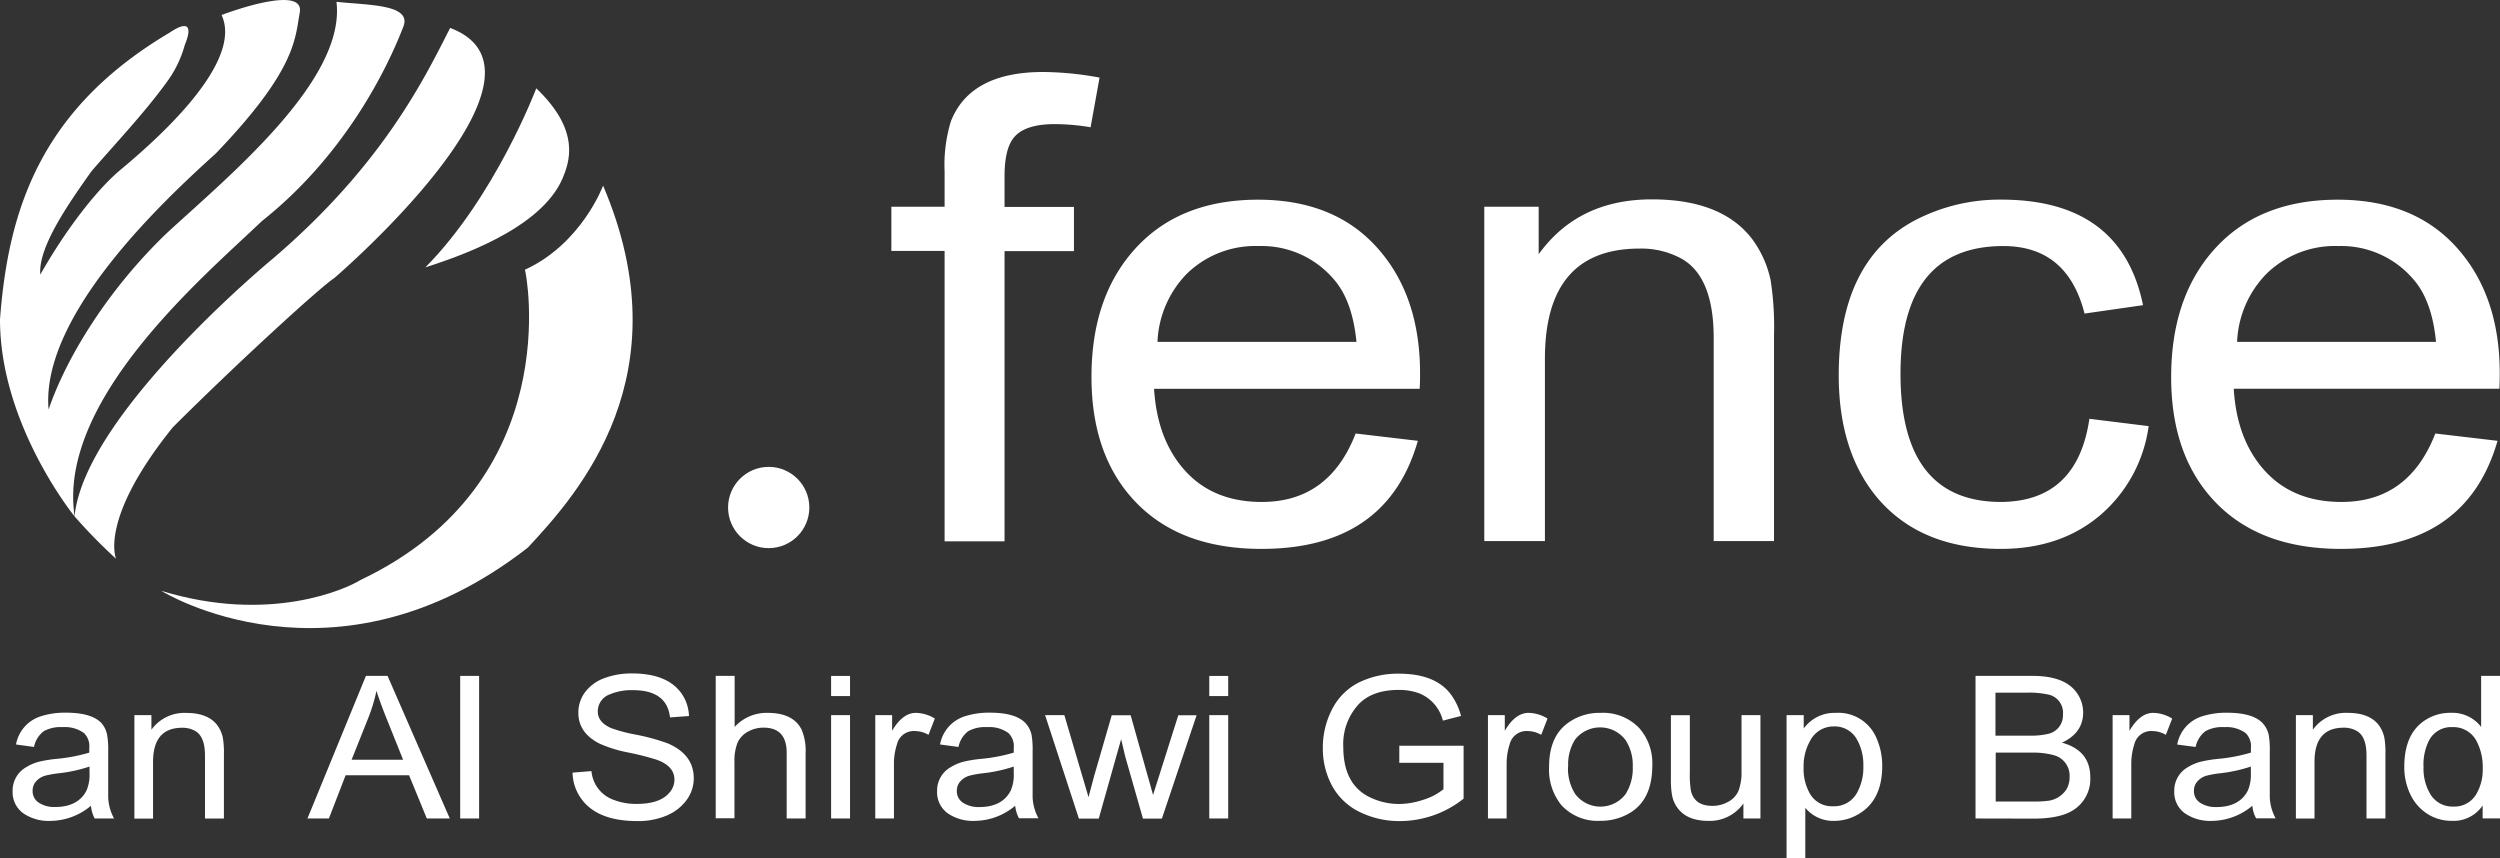
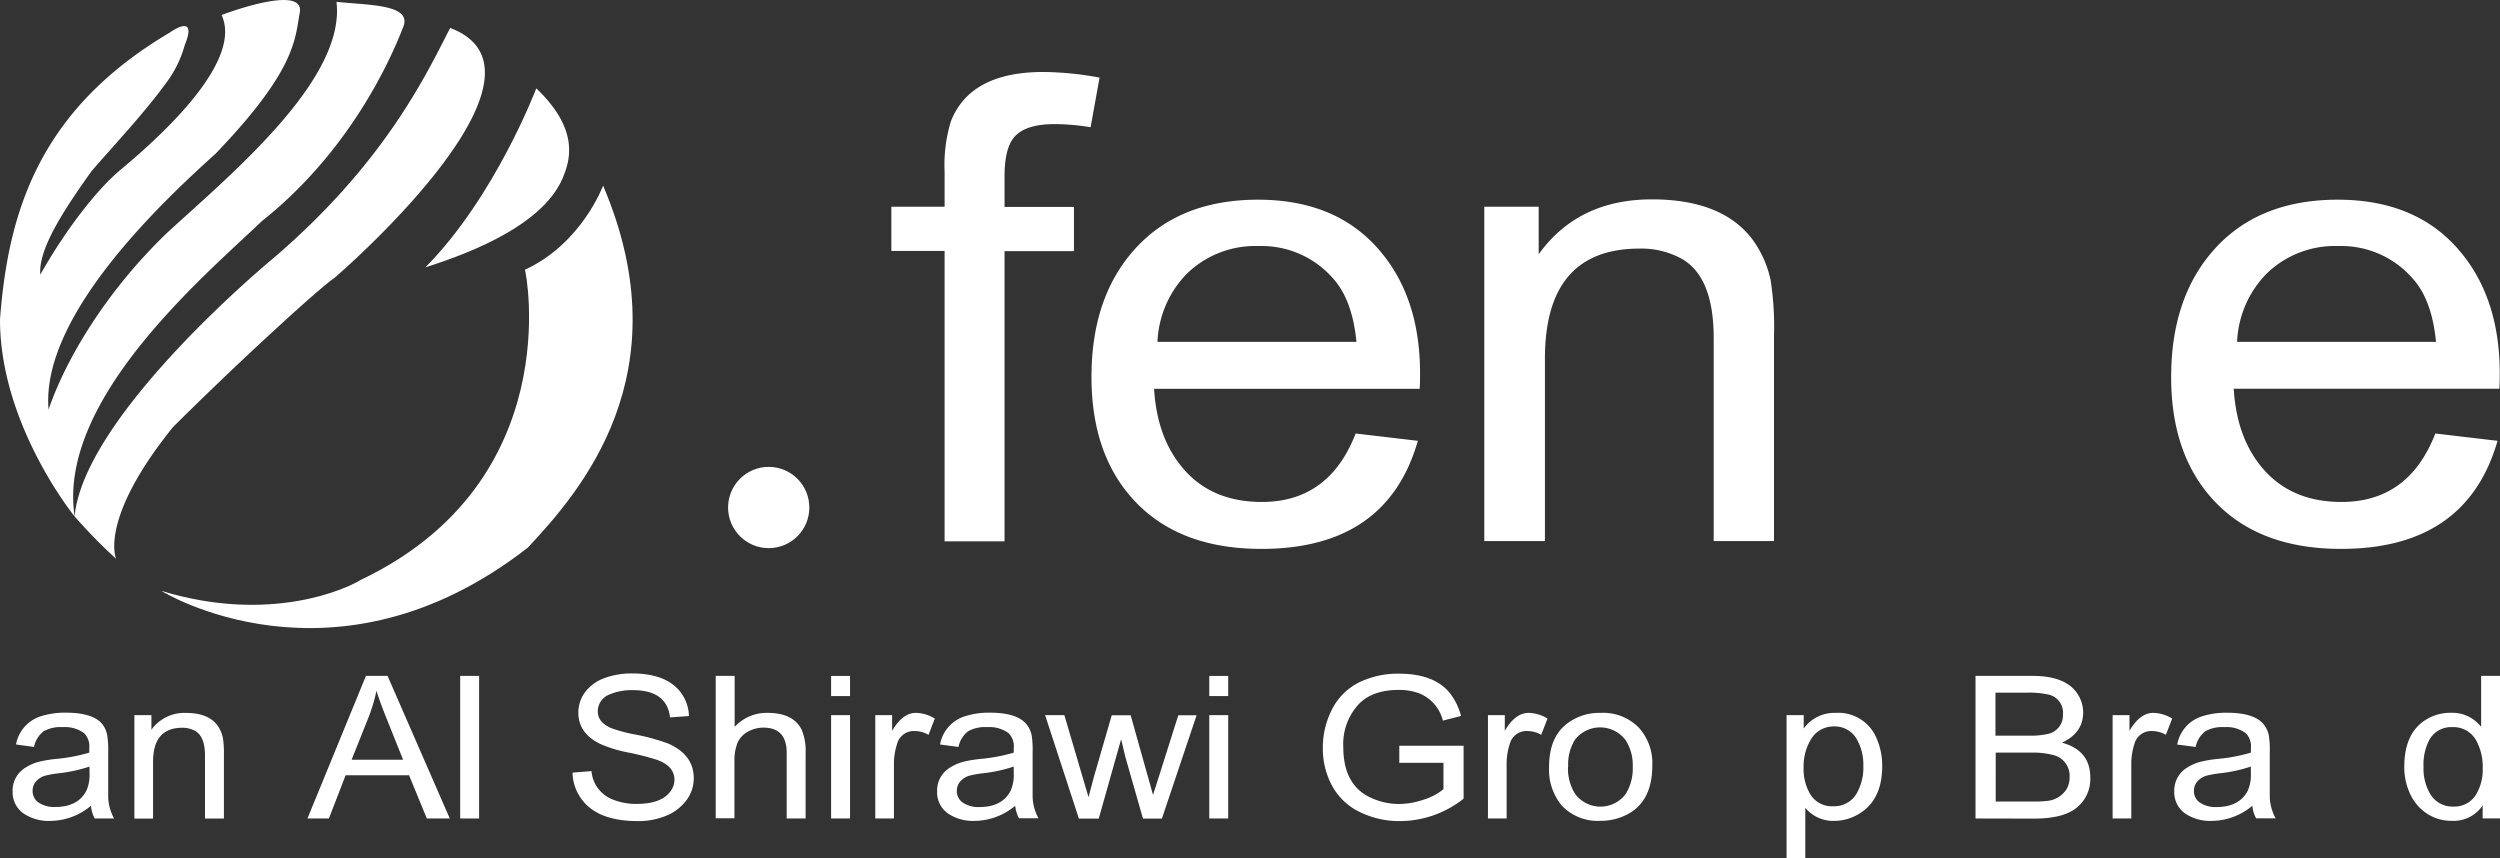
<svg xmlns="http://www.w3.org/2000/svg" id="Layer_1" data-name="Layer 1" viewBox="0 0 396.25 136">
  <rect x="0" y="0" width="396.25" height="136" fill="#333333" stroke="none" />
  <defs>
    <style>.cls-1{fill:#fff;}</style>
  </defs>
  <path class="cls-1" d="M149.72,85.77v-46h-8.44v-7h8.44V27.22a23.67,23.67,0,0,1,1-8q3.08-7.81,14.64-7.81a50.63,50.63,0,0,1,8.92.89l-1.42,7.87a35.12,35.12,0,0,0-5.67-.5q-4.6,0-6.38,2-1.59,1.77-1.59,6.26v4.87h11v7h-11v46h-9.51Z" />
  <path class="cls-1" d="M214.87,68.71l9.86,1.16Q219.83,87,199.93,87q-13,0-20.13-7.64Q173,72.09,173,59.74t6.55-19.89q7.08-8.19,19.84-8.2,12.45,0,19.31,8.09,6.38,7.48,6.38,19.44c0,.55,0,1.37-.06,2.44h-42.1q.47,7.76,4.55,12.57Q192,79.56,200,79.56,210.67,79.56,214.87,68.71ZM183.46,54.19H215q-.65-6.64-3.66-10A15,15,0,0,0,199.52,39a15.55,15.55,0,0,0-11.4,4.38A16.42,16.42,0,0,0,183.46,54.19Z" />
  <path class="cls-1" d="M235.26,85.77v-53h8.62v7.53q6.26-8.7,17.95-8.7,11,0,15.82,6.2a16.72,16.72,0,0,1,3,6.65,47.94,47.94,0,0,1,.53,8.7V85.76h-9.56V53.58q0-9.69-5.08-12.57a13.31,13.31,0,0,0-6.67-1.61q-15,0-15,17.45V85.76h-9.56Z" />
-   <path class="cls-1" d="M331.17,66.38l9.39,1.16a22.56,22.56,0,0,1-7.62,14.07Q326.63,87,317.12,87q-12.63,0-19.48-8-6.19-7.31-6.2-19.5,0-18.28,12.22-24.65a29,29,0,0,1,13.52-3.21q19.06,0,22.49,16.73L330.4,49.7Q327.68,39,317.53,39q-16.29,0-16.3,20.22T317,79.56Q329.23,79.56,331.17,66.38Z" />
  <path class="cls-1" d="M386,68.71l9.86,1.16Q390.94,87,371.05,87q-13,0-20.13-7.64-6.8-7.27-6.79-19.62t6.55-19.89q7.08-8.19,19.84-8.2,12.45,0,19.31,8.09,6.38,7.49,6.38,19.44c0,.55,0,1.37-.06,2.44h-42.1q.46,7.76,4.55,12.57,4.54,5.37,12.52,5.37Q381.79,79.57,386,68.71ZM354.58,54.19h31.53q-.64-6.64-3.66-10A15,15,0,0,0,370.64,39a15.51,15.51,0,0,0-11.39,4.38A16.38,16.38,0,0,0,354.58,54.19Z" />
  <path class="cls-1" d="M95.59,29.42s-3.38,9.2-12.39,13.33c.19.38,6.76,33.62-26.1,49.2-2.07,1.31-14.27,7-31.55,1.69,0,0,27.42,17.09,58.12-6.85C91.83,78.05,108.36,59.37,95.59,29.42Z" />
  <path class="cls-1" d="M85,14S78.5,31.2,67.42,42.38C72,40.88,85.73,36.46,89.2,28.2,90.14,25.85,92.21,20.87,85,14Z" />
  <path class="cls-1" d="M18.4,88.57s-2.82-6.2,9-20.85C37.36,57.77,50.7,45.56,53,44.06,59.71,38.24,88.82,11,71.35,4.43,67.41,12.13,60.83,26,43.18,41.05c0,0-29.81,24.6-31.36,40.8A85,85,0,0,0,18.4,88.57Z" />
  <path class="cls-1" d="M11.83,81.86S0,67.35,0,50.64C1.32,33,6.57,17.21,26.86,5.19c.56-.38,4.48-3.08,2.41,2a17.71,17.71,0,0,1-2.69,5.62c-3.66,5.1-8.73,10.42-12.11,14.37-3.62,5.12-8.45,12-8.08,16.34C10.33,36.56,15.22,30.18,19,27S38.88,10.45,35.12,2.38c3-1.13,13.15-4.51,12.39-.38S47,11,34.18,24.35C26.29,31.48,6.39,49.89,7.7,64.91c2.82-8.26,9.39-19,18.78-28,9.77-9,28.36-24.23,26.85-36.62,5.26.56,12.21.38,10.52,4.13C61.6,10.26,55,24.35,41.5,35.05,32.68,43.5,9,63.31,11.83,81.86Z" />
  <circle class="cls-1" cx="121.84" cy="80.44" r="6.44" />
  <path class="cls-1" d="M14.42,127.71A10.1,10.1,0,0,1,8,130.11,7.1,7.1,0,0,1,3.83,129,4.09,4.09,0,0,1,2,125.42a4.25,4.25,0,0,1,2.1-3.79,7.43,7.43,0,0,1,2.14-.91,20.6,20.6,0,0,1,2.63-.43,26.6,26.6,0,0,0,5.28-1c0-.38,0-.62,0-.72a2.92,2.92,0,0,0-.84-2.38,5.15,5.15,0,0,0-3.37-.94,5.54,5.54,0,0,0-3,.64,4.16,4.16,0,0,0-1.55,2.5L2.54,118a5.74,5.74,0,0,1,3.93-4.47,12.44,12.44,0,0,1,4-.57c2.76,0,4.66.58,5.68,1.73A4,4,0,0,1,17,116.6a14.16,14.16,0,0,1,.15,2.57v3.7c0,2.17,0,3.34,0,3.5a7.58,7.58,0,0,0,.93,3.36H15A5.38,5.38,0,0,1,14.42,127.71Zm-.23-6.21a23.62,23.62,0,0,1-4.85,1.06,15.77,15.77,0,0,0-2.07.36A3,3,0,0,0,5.59,124a2.2,2.2,0,0,0-.42,1.31,2.17,2.17,0,0,0,1.12,2,4.45,4.45,0,0,0,2.42.6q3.66,0,5-2.61a6.29,6.29,0,0,0,.48-2.77v-1Z" />
  <path class="cls-1" d="M21.3,129.73V113.35H24v2.31A6.43,6.43,0,0,1,29.53,113q3.41,0,4.89,1.92a5.15,5.15,0,0,1,.91,2.06,14.75,14.75,0,0,1,.16,2.69v10.07h-3v-10c0-2-.52-3.3-1.56-3.89a4.1,4.1,0,0,0-2.05-.5q-4.62,0-4.62,5.4v9h-3Z" />
  <path class="cls-1" d="M48.73,129.73,58,107.13h3.43l9.86,22.6H67.65l-2.81-6.85H54.78l-2.65,6.85Zm7-9.31h8.16l-2.5-6.24q-1.17-2.9-1.72-4.69a26,26,0,0,1-1.3,4.31Z" />
  <path class="cls-1" d="M72.94,129.73v-22.6h3v22.6Z" />
  <path class="cls-1" d="M90.75,122.46l3-.24a5.29,5.29,0,0,0,3.44,4.53,9.87,9.87,0,0,0,3.7.67q3.84,0,5.31-1.9a3.1,3.1,0,0,0,.7-1.93q0-2.18-2.84-3.18a43.71,43.71,0,0,0-4.54-1.15,20.27,20.27,0,0,1-4.43-1.37q-3.42-1.69-3.42-4.92a5.38,5.38,0,0,1,1.11-3.32,6.66,6.66,0,0,1,2.94-2.14,12.31,12.31,0,0,1,4.44-.77q5.63,0,7.87,3.19a6.55,6.55,0,0,1,1.17,3.56l-3,.22q-.5-4.32-5.88-4.32a8.82,8.82,0,0,0-3.65.66,2.85,2.85,0,0,0-1.92,2.71c0,1.15.69,2,2.08,2.63a23.91,23.91,0,0,0,3.68,1,32.69,32.69,0,0,1,5.34,1.44q4.11,1.77,4.11,5.52a5.78,5.78,0,0,1-1.19,3.53,7.54,7.54,0,0,1-3.07,2.37,11.56,11.56,0,0,1-4.66.89q-6.43,0-8.95-3.6A7.24,7.24,0,0,1,90.75,122.46Z" />
  <path class="cls-1" d="M113.44,129.73v-22.6h3v8.09a6.84,6.84,0,0,1,5.23-2.23q4.08,0,5.4,2.69a8.67,8.67,0,0,1,.62,3.67v10.38h-3v-10.4q0-4-3.67-4a5.06,5.06,0,0,0-2.46.63,3.75,3.75,0,0,0-1.65,1.74,7.58,7.58,0,0,0-.5,3v9h-3Z" />
  <path class="cls-1" d="M131.73,110.33v-3.2h3v3.2Zm0,19.4V113.35h3v16.38Z" />
  <path class="cls-1" d="M138.73,129.73V113.35h2.67v2.48c1.12-1.9,2.37-2.84,3.77-2.84a6,6,0,0,1,3,.9l-1,2.58a4.42,4.42,0,0,0-2.17-.6,2.74,2.74,0,0,0-2.82,2.07,10,10,0,0,0-.49,3.23v8.56Z" />
  <path class="cls-1" d="M160.91,127.71a10.1,10.1,0,0,1-6.43,2.4,7.1,7.1,0,0,1-4.16-1.13,4.09,4.09,0,0,1-1.79-3.56,4.25,4.25,0,0,1,2.1-3.79,7.43,7.43,0,0,1,2.14-.91,20.6,20.6,0,0,1,2.63-.43,26.6,26.6,0,0,0,5.28-1c0-.38,0-.62,0-.72a2.92,2.92,0,0,0-.84-2.38,5.15,5.15,0,0,0-3.37-.94,5.54,5.54,0,0,0-3,.64,4.16,4.16,0,0,0-1.55,2.5L149,118a5.74,5.74,0,0,1,3.93-4.47,12.44,12.44,0,0,1,4-.57c2.76,0,4.66.58,5.68,1.73a4,4,0,0,1,.91,1.88,14.16,14.16,0,0,1,.15,2.57v3.7c0,2.17,0,3.34,0,3.5a7.58,7.58,0,0,0,.93,3.36h-3.09A5.38,5.38,0,0,1,160.91,127.71Zm-.23-6.21a23.62,23.62,0,0,1-4.85,1.06,15.77,15.77,0,0,0-2.07.36,3,3,0,0,0-1.68,1.09,2.2,2.2,0,0,0-.42,1.31,2.17,2.17,0,0,0,1.12,2,4.45,4.45,0,0,0,2.42.6q3.66,0,5-2.61a6.29,6.29,0,0,0,.48-2.77v-1Z" />
  <path class="cls-1" d="M171,129.73l-5.35-16.38h3.05l3.83,13c.1-.43.4-1.56.9-3.38l2.78-9.6h3L182.76,126l4-12.63h2.9l-5.5,16.38h-3l-2.8-9.8-.66-2.79-3.55,12.59H171Z" />
  <path class="cls-1" d="M191.67,110.33v-3.2h3v3.2Zm0,19.4V113.35h3v16.38Z" />
  <path class="cls-1" d="M221.79,120.87V118.2l10.19,0v8.39a16.29,16.29,0,0,1-10,3.55,14.22,14.22,0,0,1-6.28-1.35,9.86,9.86,0,0,1-4.53-4.18,12.34,12.34,0,0,1-1.5-6,13.18,13.18,0,0,1,1.37-6,9.62,9.62,0,0,1,4.31-4.42,14,14,0,0,1,6.39-1.41c3.67,0,6.34,1,8,3a9.79,9.79,0,0,1,1.83,3.7l-2.87.74a6.31,6.31,0,0,0-3.66-4.29,9.06,9.06,0,0,0-3.31-.58c-2.79,0-4.92.75-6.37,2.26a9.31,9.31,0,0,0-2.45,6.77q0,6.06,4.35,8.05a10.47,10.47,0,0,0,4.49,1,12.21,12.21,0,0,0,3.73-.63,9.54,9.54,0,0,0,3.31-1.71v-4.19h-7.07Z" />
  <path class="cls-1" d="M235.84,129.73V113.35h2.67v2.48c1.12-1.9,2.37-2.84,3.77-2.84a6,6,0,0,1,3,.9l-1,2.58a4.42,4.42,0,0,0-2.17-.6,2.74,2.74,0,0,0-2.82,2.07,10,10,0,0,0-.49,3.23v8.56Z" />
  <path class="cls-1" d="M245.53,121.54q0-4.56,2.7-6.73a8.44,8.44,0,0,1,5.48-1.82,7.9,7.9,0,0,1,6.08,2.38,8.4,8.4,0,0,1,2.1,5.95q0,5.73-4,7.78a9,9,0,0,1-4.22,1,7.83,7.83,0,0,1-6.16-2.45A8.93,8.93,0,0,1,245.53,121.54Zm3,0a7.49,7.49,0,0,0,1.14,4.31,5,5,0,0,0,8,0,7.68,7.68,0,0,0,1.12-4.35,7.2,7.2,0,0,0-1.17-4.24,5.05,5.05,0,0,0-8,0A7.42,7.42,0,0,0,248.56,121.54Z" />
-   <path class="cls-1" d="M276.33,129.73v-2.38a6.51,6.51,0,0,1-5.53,2.76q-3.37,0-4.87-2a4.86,4.86,0,0,1-.91-2.06,13.6,13.6,0,0,1-.18-2.6V113.36h3v9.09a14.88,14.88,0,0,0,.18,2.93c.39,1.57,1.52,2.35,3.4,2.35a5,5,0,0,0,2.45-.62,3.62,3.62,0,0,0,1.68-1.76,8.42,8.42,0,0,0,.48-3.22v-8.78h3v16.38Z" />
  <path class="cls-1" d="M283.17,136V113.35h2.72v2.12a6,6,0,0,1,5.05-2.48,6.56,6.56,0,0,1,6.53,4.11,10.71,10.71,0,0,1,.86,4.32q0,5.42-3.74,7.61a7.51,7.51,0,0,1-3.85,1.08,5.73,5.73,0,0,1-4.6-2.07v8Zm2.7-14.34a7.89,7.89,0,0,0,1,4.13,4,4,0,0,0,3.69,2,4.1,4.1,0,0,0,3.78-2.14,8.25,8.25,0,0,0,1-4.27,8.12,8.12,0,0,0-1-4.15,4,4,0,0,0-3.65-2.09,4.15,4.15,0,0,0-3.75,2.21A8.22,8.22,0,0,0,285.87,121.66Z" />
  <path class="cls-1" d="M313.12,129.73v-22.6h9.06c3.47,0,5.82.93,7.07,2.79a5.36,5.36,0,0,1,.93,3q0,3.24-3.36,4.79c3,.83,4.49,2.66,4.49,5.49a5.82,5.82,0,0,1-2.48,5.06c-1.41,1-3.59,1.49-6.52,1.49Zm3.2-13.13h5.21a12.28,12.28,0,0,0,3-.26,3,3,0,0,0,2.45-3.09,2.94,2.94,0,0,0-2.21-3.14,14.3,14.3,0,0,0-3.68-.32h-4.81v6.81Zm0,10.44h6a15.73,15.73,0,0,0,2.18-.1,4.07,4.07,0,0,0,3.05-1.86,3.7,3.7,0,0,0,.48-1.9,3.37,3.37,0,0,0-2.6-3.51,12.69,12.69,0,0,0-3.53-.38h-5.58Z" />
  <path class="cls-1" d="M334.85,129.73V113.35h2.67v2.48c1.12-1.9,2.37-2.84,3.77-2.84a6,6,0,0,1,3,.9l-1,2.58a4.42,4.42,0,0,0-2.17-.6,2.74,2.74,0,0,0-2.82,2.07,10,10,0,0,0-.49,3.23v8.56Z" />
  <path class="cls-1" d="M357,127.71a10.1,10.1,0,0,1-6.43,2.4,7.08,7.08,0,0,1-4.16-1.13,4.09,4.09,0,0,1-1.79-3.56,4.25,4.25,0,0,1,2.1-3.79,7.43,7.43,0,0,1,2.14-.91,20.6,20.6,0,0,1,2.63-.43,26.6,26.6,0,0,0,5.28-1c0-.38,0-.62,0-.72a2.92,2.92,0,0,0-.84-2.38,5.15,5.15,0,0,0-3.37-.94,5.54,5.54,0,0,0-3,.64,4.21,4.21,0,0,0-1.55,2.5l-2.92-.38a5.74,5.74,0,0,1,3.93-4.47,12.44,12.44,0,0,1,4-.57c2.76,0,4.66.58,5.68,1.73a4,4,0,0,1,.91,1.88,14.16,14.16,0,0,1,.15,2.57v3.7c0,2.17,0,3.34,0,3.5a7.58,7.58,0,0,0,.93,3.36h-3.09A5,5,0,0,1,357,127.71Zm-.24-6.21a23.62,23.62,0,0,1-4.85,1.06,15.77,15.77,0,0,0-2.07.36,3,3,0,0,0-1.68,1.09,2.2,2.2,0,0,0-.42,1.31,2.17,2.17,0,0,0,1.12,2,4.45,4.45,0,0,0,2.42.6q3.66,0,5-2.61a6.29,6.29,0,0,0,.48-2.77v-1Z" />
-   <path class="cls-1" d="M363.9,129.73V113.35h2.69v2.31a6.43,6.43,0,0,1,5.54-2.67q3.4,0,4.89,1.92a5.15,5.15,0,0,1,.91,2.06,14.75,14.75,0,0,1,.16,2.69v10.07h-3v-10c0-2-.52-3.3-1.56-3.89a4.11,4.11,0,0,0-2.06-.5q-4.62,0-4.62,5.4v9h-3Z" />
  <path class="cls-1" d="M393.5,129.73v-2.06a5.55,5.55,0,0,1-4.89,2.43,7,7,0,0,1-3.88-1.11,7.41,7.41,0,0,1-2.65-3,9.91,9.91,0,0,1-1-4.45q0-5.39,3.48-7.5a7.25,7.25,0,0,1,3.88-1.06,5.77,5.77,0,0,1,4.82,2.23v-8.09h3v22.6H393.5Zm-9.37-8.17a7.93,7.93,0,0,0,1,4.18,4.08,4.08,0,0,0,3.73,2.1,4,4,0,0,0,3.65-2,7.66,7.66,0,0,0,1-4.06,8.74,8.74,0,0,0-1-4.36,4.12,4.12,0,0,0-3.82-2.17,3.93,3.93,0,0,0-3.67,2.08A8.38,8.38,0,0,0,384.13,121.56Z" />
</svg>